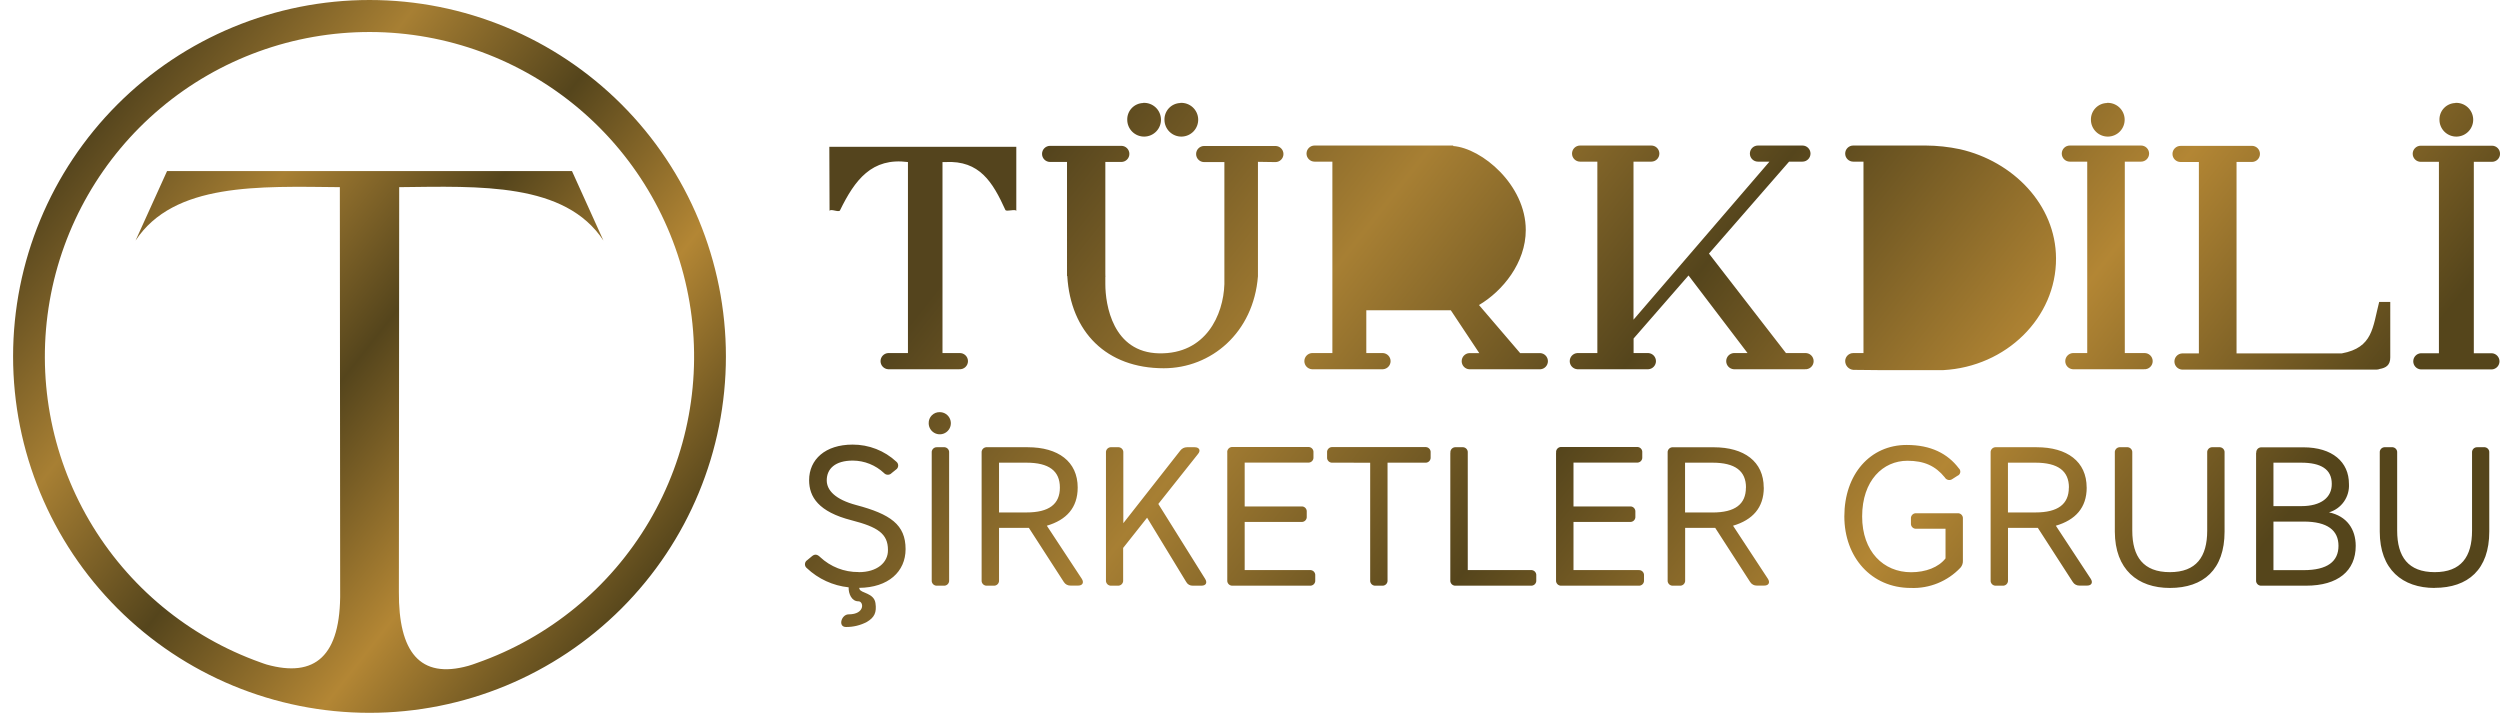
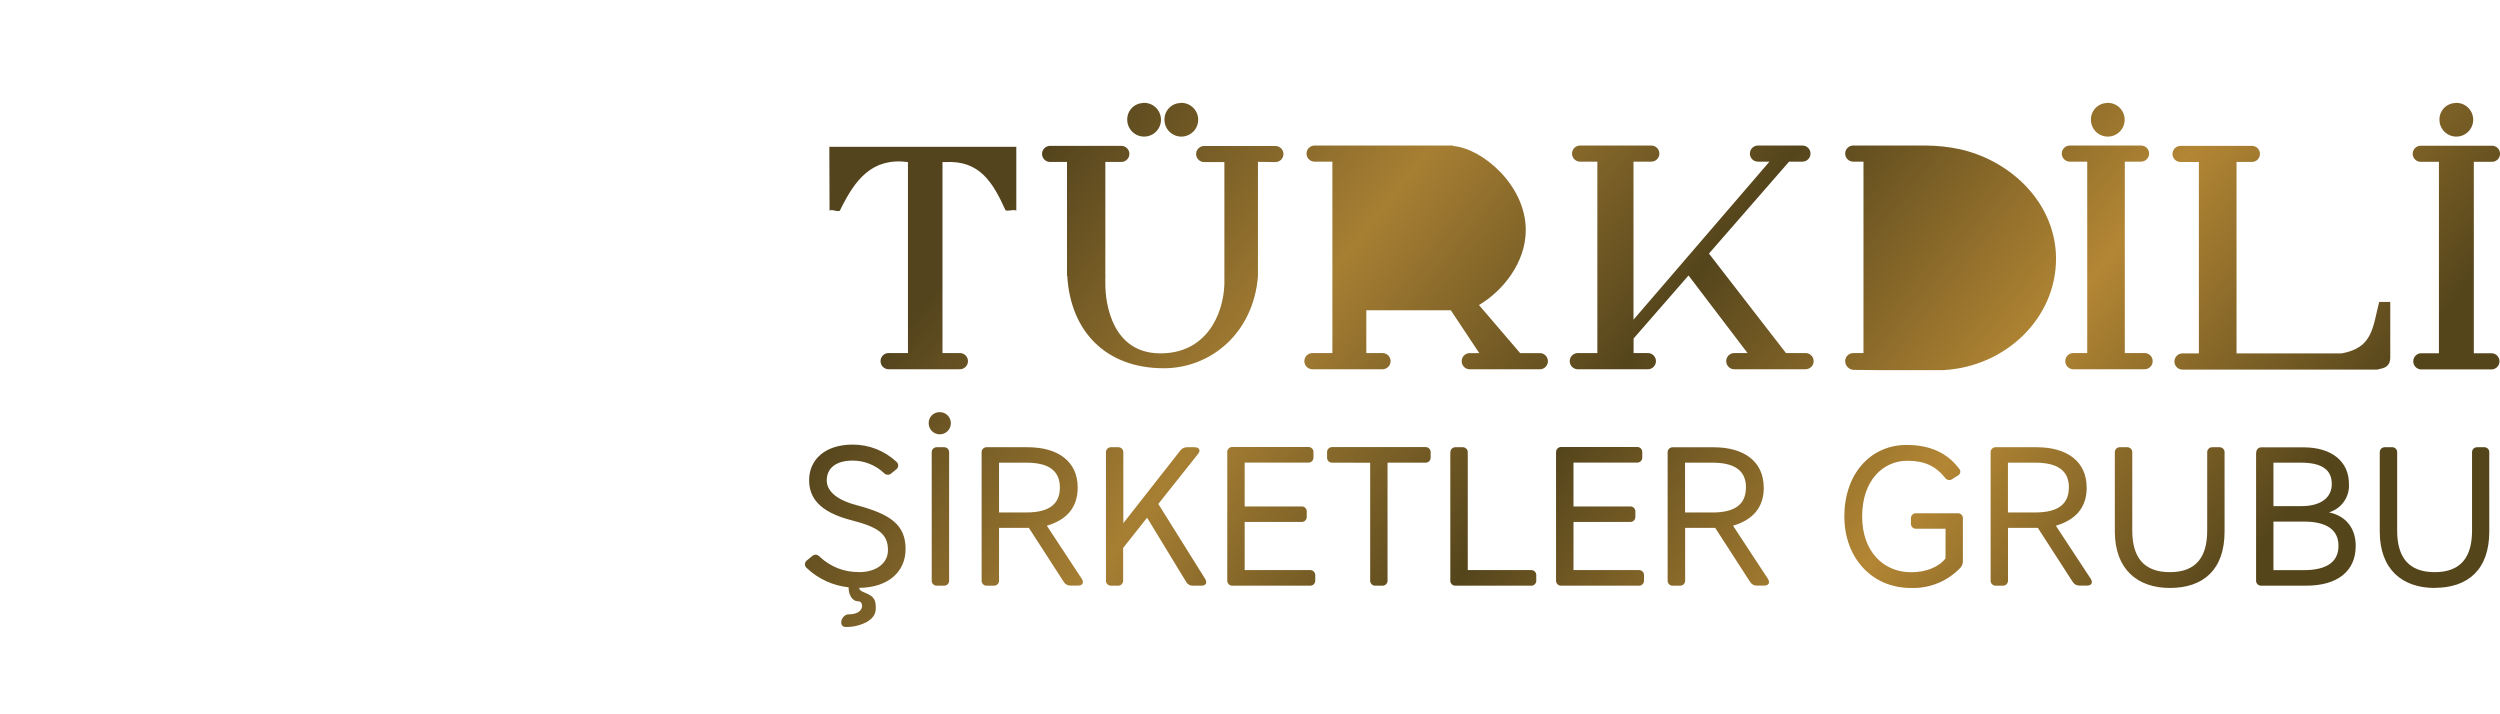
<svg xmlns="http://www.w3.org/2000/svg" xmlns:xlink="http://www.w3.org/1999/xlink" id="ff48a298-1e4b-4571-8547-cd735e9ffb88" data-name="katman 1" viewBox="0 0 561.57 160.31">
  <defs>
    <style>.a193e249-5375-477f-ba66-766b30ac7317{fill:none;clip-rule:evenodd;}.e111f094-cbf2-4894-b39e-232190c8319c{clip-path:url(#a8e88595-76a4-4163-a67b-15d3615a9c25);}.e6e452e5-8dee-46e1-8f24-49368222b1c2{fill:url(#a3a86426-1206-4aaf-8172-6f17c45afaab);}.e817080e-5fc4-4d3b-95fe-18b52141470c{clip-path:url(#fe9da964-ff92-483f-a0e6-b5d5ac027c79);}.a073d20d-ee63-4e7b-8901-26b1bfb71887{fill:url(#a662ba38-7665-439e-95b3-06f294bcfdf9);}</style>
    <clipPath id="a8e88595-76a4-4163-a67b-15d3615a9c25" transform="translate(0.29 -77.69)">
-       <path class="a193e249-5375-477f-ba66-766b30ac7317" d="M82.07,116.11h46.12l7.07,15.62c-8.6-13.1-27.77-12.2-45.88-12l-.07,90.92c-.08,13.46,4.68,19.64,15.59,16.61.66-.18,1.3-.42,1.94-.65a72.92,72.92,0,1,0-48.58-.11c.46.16.91.34,1.37.47,10.78,3,16.69-1.81,16.49-16.47l-.07-90.77c-18.11-.17-37.29-1.07-45.89,12l7.08-15.62Zm.64-38.42A80.06,80.06,0,1,1,2.65,157.75,80.06,80.06,0,0,1,82.71,77.69Z" />
+       <path class="a193e249-5375-477f-ba66-766b30ac7317" d="M82.07,116.11h46.12l7.07,15.62c-8.6-13.1-27.77-12.2-45.88-12l-.07,90.92c-.08,13.46,4.68,19.64,15.59,16.61.66-.18,1.3-.42,1.94-.65a72.92,72.92,0,1,0-48.58-.11c.46.16.91.34,1.37.47,10.78,3,16.69-1.81,16.49-16.47l-.07-90.77c-18.11-.17-37.29-1.07-45.89,12l7.08-15.62Zm.64-38.42A80.06,80.06,0,1,1,2.65,157.75,80.06,80.06,0,0,1,82.71,77.69" />
    </clipPath>
    <linearGradient id="a3a86426-1206-4aaf-8172-6f17c45afaab" x1="19.23" y1="29.96" x2="146.73" y2="130.39" gradientUnits="userSpaceOnUse">
      <stop offset="0" stop-color="#54441d" />
      <stop offset="0.25" stop-color="#a77f33" />
      <stop offset="0.49" stop-color="#55451c" />
      <stop offset="0.75" stop-color="#b38634" />
      <stop offset="1" stop-color="#55451b" />
    </linearGradient>
    <clipPath id="fe9da964-ff92-483f-a0e6-b5d5ac027c79" transform="translate(0.29 -77.69)">
      <path class="a193e249-5375-477f-ba66-766b30ac7317" d="M436.38,157.42c-.36,0-.71,0-1.07,0s-.72,0-1.08,0ZM353.94,157h4.58v-43h-3.88a1.81,1.81,0,0,1,0-3.62h16a1.81,1.81,0,1,1,0,3.62h-4v35.5l30.54-35.5h-2.59a1.81,1.81,0,0,1,0-3.62h10a1.81,1.81,0,1,1,0,3.62h-3l-18,20.65L400.89,157h4.26a1.82,1.82,0,1,1,0,3.63h-16a1.82,1.82,0,0,1,0-3.63h3.11L379,139.57l-12.34,14.16V157H370a1.82,1.82,0,0,1,0,3.63h-16a1.82,1.82,0,0,1,0-3.63Zm197.32-56.2a3.79,3.79,0,1,1-3.58,3.78A3.68,3.68,0,0,1,551.26,100.83Zm-78.29,0a3.79,3.79,0,1,1-3.58,3.78A3.69,3.69,0,0,1,473,100.83Zm82.43,13.24v43h4.08a1.82,1.82,0,0,1,0,3.63h-16a1.82,1.82,0,0,1,0-3.63h4.08v-43h-4.08a1.81,1.81,0,0,1,0-3.62h16a1.81,1.81,0,0,1,0,3.62Zm-273.12,0v25.71c-1,12.68-10.51,20.66-21.16,20.66-12.84,0-20.92-8.11-21.67-20.72h-.06V114.07h-3.8a1.81,1.81,0,0,1,0-3.62h16a1.81,1.81,0,1,1,0,3.62H248v25.08c0,.21,0,.92.07.63H248v.92h0v.82c0,4.59,1.64,15.36,12.1,15.54s14.42-8.6,14.64-15.54v0c0-9,0-18.28,0-27.42H270.2a1.81,1.81,0,1,1,0-3.62h16a1.81,1.81,0,1,1,0,3.62Zm-17.42-13.24a3.79,3.79,0,1,1-3.58,3.78A3.68,3.68,0,0,1,264.86,100.83Zm-8.36,0a3.79,3.79,0,1,1-3.58,3.78A3.68,3.68,0,0,1,256.5,100.83ZM186,110.66h42v14.41c-.2-.52-2.24.26-2.46-.23-2.85-6.26-5.79-11.15-13.44-10.75h-.68V157h3.77a1.82,1.82,0,1,1,0,3.63h-16a1.82,1.82,0,0,1,0-3.63h4.47V114.09c-8.11-1.06-11.92,4-15.26,10.85-.27.55-2.11-.46-2.35.13Zm303.55-.21h16a1.81,1.81,0,1,1,0,3.62h-3.45v43h23.65c7-1.29,6.92-5.84,8.39-11.56h2.49V158c0,1.74-1,2.33-2.37,2.57a1.81,1.81,0,0,1-.69.14H489.83a1.82,1.82,0,0,1,0-3.63h3.81v-43h-4.12a1.81,1.81,0,0,1,0-3.62ZM465.31,157h3.25v-43h-3.91a1.81,1.81,0,0,1,0-3.62h16a1.81,1.81,0,1,1,0,3.62H477v43h4.31a1.82,1.82,0,1,1,0,3.63h-16a1.82,1.82,0,0,1,0-3.63ZM439,114.7c8.2,2.32,14.87,10.69,14.91,21.1,0,11.48-7.74,20.95-17.5,21.62h-9.85V114.07C430.77,114.07,435,113.57,439,114.7ZM416,157h2.3v-43H416a1.81,1.81,0,0,1,0-3.62h16a1,1,0,0,1,.25,0,38.12,38.12,0,0,1,7.73.83c11.87,2.7,21.52,12.42,21.57,24.51.06,13.34-11.2,24.35-25.33,25.11H422l-6-.06a2,2,0,0,1-1.81-2A1.82,1.82,0,0,1,416,157Zm20.22,3.9c-.52,0-1,0-1.56,0s-1,0-1.56,0ZM208.32,172.76a2.49,2.49,0,1,0,2.48-2.49A2.42,2.42,0,0,0,208.32,172.76Zm3.33,5.39h-1.42A1.13,1.13,0,0,0,209,179.4V208a1.13,1.13,0,0,0,1.25,1.25h1.42a1.13,1.13,0,0,0,1.24-1.25V179.4A1.13,1.13,0,0,0,211.65,178.15Zm26.14,9.06c0,3.73-2.44,5.59-7.5,5.59h-6.17V181.62h6.17C235.35,181.62,237.79,183.48,237.79,187.21Zm4,0c0-5.86-4.4-9.06-11.23-9.06h-9.1a1.13,1.13,0,0,0-1.25,1.25V208a1.13,1.13,0,0,0,1.25,1.25h1.42a1.13,1.13,0,0,0,1.24-1.25V196.27h6.71l7.85,12.16a1.71,1.71,0,0,0,1.51.8h1.69c1,0,1.37-.67.84-1.51l-7.86-11.94C239.26,194.49,241.79,191.74,241.79,187.21Zm10.25,8V179.4a1.13,1.13,0,0,0-1.24-1.25h-1.42a1.13,1.13,0,0,0-1.24,1.25V208a1.13,1.13,0,0,0,1.24,1.25h1.42A1.13,1.13,0,0,0,252,208v-7.23l5.38-6.79,8.78,14.42a1.59,1.59,0,0,0,1.47.85h1.95c1,0,1.38-.63.85-1.51L259.9,190.89l8.92-11.23c.67-.8.27-1.51-.75-1.51h-1.73a1.88,1.88,0,0,0-1.51.76Zm23.35-15.8V208a1.13,1.13,0,0,0,1.25,1.25H293.9a1.13,1.13,0,0,0,1.25-1.25v-1a1.13,1.13,0,0,0-1.25-1.25H279.3V194.93H292a1.12,1.12,0,0,0,1.24-1.24v-1a1.12,1.12,0,0,0-1.24-1.24H279.3v-9.85h14.2a1.13,1.13,0,0,0,1.25-1.25v-1a1.13,1.13,0,0,0-1.25-1.25H276.64A1.13,1.13,0,0,0,275.39,179.4Zm32.1,2.22V208a1.13,1.13,0,0,0,1.24,1.25h1.42a1.13,1.13,0,0,0,1.24-1.25V181.62h8.44a1.13,1.13,0,0,0,1.24-1.25v-1a1.13,1.13,0,0,0-1.24-1.25H299.05a1.13,1.13,0,0,0-1.24,1.25v1a1.13,1.13,0,0,0,1.24,1.25Zm18-2.22V208a1.13,1.13,0,0,0,1.24,1.25h16.82a1.13,1.13,0,0,0,1.25-1.25v-1a1.13,1.13,0,0,0-1.25-1.25H329.41V179.4a1.13,1.13,0,0,0-1.24-1.25h-1.42A1.13,1.13,0,0,0,325.51,179.4Zm23.75,0V208a1.13,1.13,0,0,0,1.24,1.25h17.27A1.13,1.13,0,0,0,369,208v-1a1.13,1.13,0,0,0-1.24-1.25H353.16V194.93h12.65a1.13,1.13,0,0,0,1.25-1.24v-1a1.13,1.13,0,0,0-1.25-1.24H353.16v-9.85h14.21a1.13,1.13,0,0,0,1.24-1.25v-1a1.13,1.13,0,0,0-1.24-1.25H350.5A1.13,1.13,0,0,0,349.26,179.4Zm42.65,7.81c0,3.73-2.44,5.59-7.5,5.59h-6.17V181.62h6.17C389.47,181.62,391.91,183.48,391.91,187.21Zm4,0c0-5.86-4.4-9.06-11.23-9.06h-9.1a1.13,1.13,0,0,0-1.25,1.25V208a1.13,1.13,0,0,0,1.25,1.25H377a1.13,1.13,0,0,0,1.24-1.25V196.27H385l7.85,12.16a1.7,1.7,0,0,0,1.51.8H396c1,0,1.37-.67.84-1.51L389,195.78C393.38,194.49,395.91,191.74,395.91,187.21ZM414,193.69c0,9.19,6.08,16.07,14.92,16.07a14.58,14.58,0,0,0,11.18-4.57,2.21,2.21,0,0,0,.53-1.56v-9.41a1.12,1.12,0,0,0-1.24-1.24h-9.19a1.12,1.12,0,0,0-1.24,1.24v1a1.12,1.12,0,0,0,1.24,1.24h6.53v6.66c-1.56,2-4.44,3.11-7.73,3.11-6.21,0-11-4.66-11-12.52,0-8.12,4.71-12.52,10.17-12.52,3.77,0,6.3,1.16,8.39,3.73a1.17,1.17,0,0,0,1.73.36l1.11-.71a1,1,0,0,0,.31-1.69c-2.49-3.29-6.26-5.24-11.68-5.24C419.79,177.62,414,184.24,414,193.69Zm50.43-6.48c0,3.73-2.45,5.59-7.51,5.59h-6.17V181.62h6.17C462,181.62,464.45,183.48,464.45,187.21Zm4,0c0-5.86-4.39-9.06-11.23-9.06h-9.1a1.13,1.13,0,0,0-1.24,1.25V208a1.13,1.13,0,0,0,1.24,1.25h1.42a1.13,1.13,0,0,0,1.24-1.25V196.27h6.71l7.85,12.16a1.71,1.71,0,0,0,1.51.8h1.69c1,0,1.37-.67.84-1.51l-7.85-11.94C465.91,194.49,468.44,191.74,468.44,187.21Zm18.69,22.55c7.55,0,12.29-4.13,12.29-12.65V179.4a1.13,1.13,0,0,0-1.24-1.25h-1.42a1.13,1.13,0,0,0-1.24,1.25v17.49c0,5.86-2.44,9.32-8.39,9.32s-8.44-3.46-8.44-9.32V179.4a1.13,1.13,0,0,0-1.24-1.25H476a1.13,1.13,0,0,0-1.24,1.25v17.71C474.79,205.63,479.89,209.76,487.13,209.76ZM525,200.3c0,3.51-2.49,5.46-7.82,5.46h-6.79V194.85h6.79C522.55,194.85,525,196.84,525,200.3Zm-8.39-8.92h-6.22v-9.76h6.22c4.44,0,6.88,1.46,6.88,4.75C523.53,189.43,521.09,191.38,516.65,191.38Zm-10.12-12V208a1.13,1.13,0,0,0,1.24,1.25h10c7.15,0,11.14-3.33,11.14-8.93,0-3.77-2-6.7-6-7.54a6.26,6.26,0,0,0,4.48-6.39c0-4.93-3.72-8.22-10.25-8.22h-9.41A1.13,1.13,0,0,0,506.53,179.4Zm40.08,30.36c7.55,0,12.3-4.13,12.3-12.65V179.4a1.13,1.13,0,0,0-1.25-1.25h-1.42A1.13,1.13,0,0,0,555,179.4v17.49c0,5.86-2.44,9.32-8.39,9.32s-8.43-3.46-8.43-9.32V179.4a1.13,1.13,0,0,0-1.25-1.25h-1.42a1.13,1.13,0,0,0-1.24,1.25v17.71C534.27,205.63,539.38,209.76,546.61,209.76Zm-354-3.55a12.45,12.45,0,0,1-8.65-3.38c-.63-.62-1.2-.71-1.83-.17l-1.06.88a1.09,1.09,0,0,0-.09,1.78,16.13,16.13,0,0,0,9.4,4.32c-.06,1.42.69,3.18,2.21,3.14,1.2,0,1.52,2.93-2.21,2.93-1.65,0-2.46,2.84-.6,2.84a9.83,9.83,0,0,0,4.7-1.14c1.68-1,2.24-2.11,1.92-4.25-.35-2.3-3.36-2.2-3.58-3.15a.84.84,0,0,0-.09-.25c6.56-.06,10.44-3.64,10.44-8.7,0-5.5-3.41-7.86-11.09-9.9-4.66-1.24-6.62-3.29-6.62-5.55,0-2.62,1.91-4.44,5.86-4.44a10.3,10.3,0,0,1,7,2.8,1.17,1.17,0,0,0,1.73,0l.93-.75a1.1,1.1,0,0,0,.14-1.78,14.35,14.35,0,0,0-9.86-3.86c-6.12,0-9.76,3.33-9.76,8,0,3.73,2.09,7.1,9.54,9,5.86,1.51,8.17,3,8.17,6.66C199.22,204.08,196.69,206.21,192.65,206.21Zm132.48-92.12c5.26.4,9.44,7.1,9.44,15.29s-4.18,14.89-9.44,15.3h0l-.5,0-.5,0H306.62V114.07h18.51Zm1.06-3.58c6.49.49,16.33,8.76,16.33,18.87,0,7.35-5.19,13.72-10.51,16.85l9.25,10.8h4.55a1.82,1.82,0,0,1,0,3.63h-16a1.82,1.82,0,0,1,0-3.63H332l-6.4-9.63-.42,0h0l-.62,0-.62,0H306.62V157h3.77a1.82,1.82,0,0,1,0,3.63h-16a1.82,1.82,0,0,1,0-3.63H299v-43h-4a1.81,1.81,0,1,1,0-3.62h16a2,2,0,0,1,.35,0h14.82Z" />
    </clipPath>
    <linearGradient id="a662ba38-7665-439e-95b3-06f294bcfdf9" x1="265.21" y1="-4.63" x2="477.13" y2="162.3" xlink:href="#a3a86426-1206-4aaf-8172-6f17c45afaab" />
  </defs>
  <g class="e111f094-cbf2-4894-b39e-232190c8319c">
-     <rect class="e6e452e5-8dee-46e1-8f24-49368222b1c2" width="165.91" height="160.31" />
-   </g>
+     </g>
  <g class="e817080e-5fc4-4d3b-95fe-18b52141470c">
    <rect class="a073d20d-ee63-4e7b-8901-26b1bfb71887" x="180.69" y="12.31" width="380.89" height="133" />
  </g>
</svg>